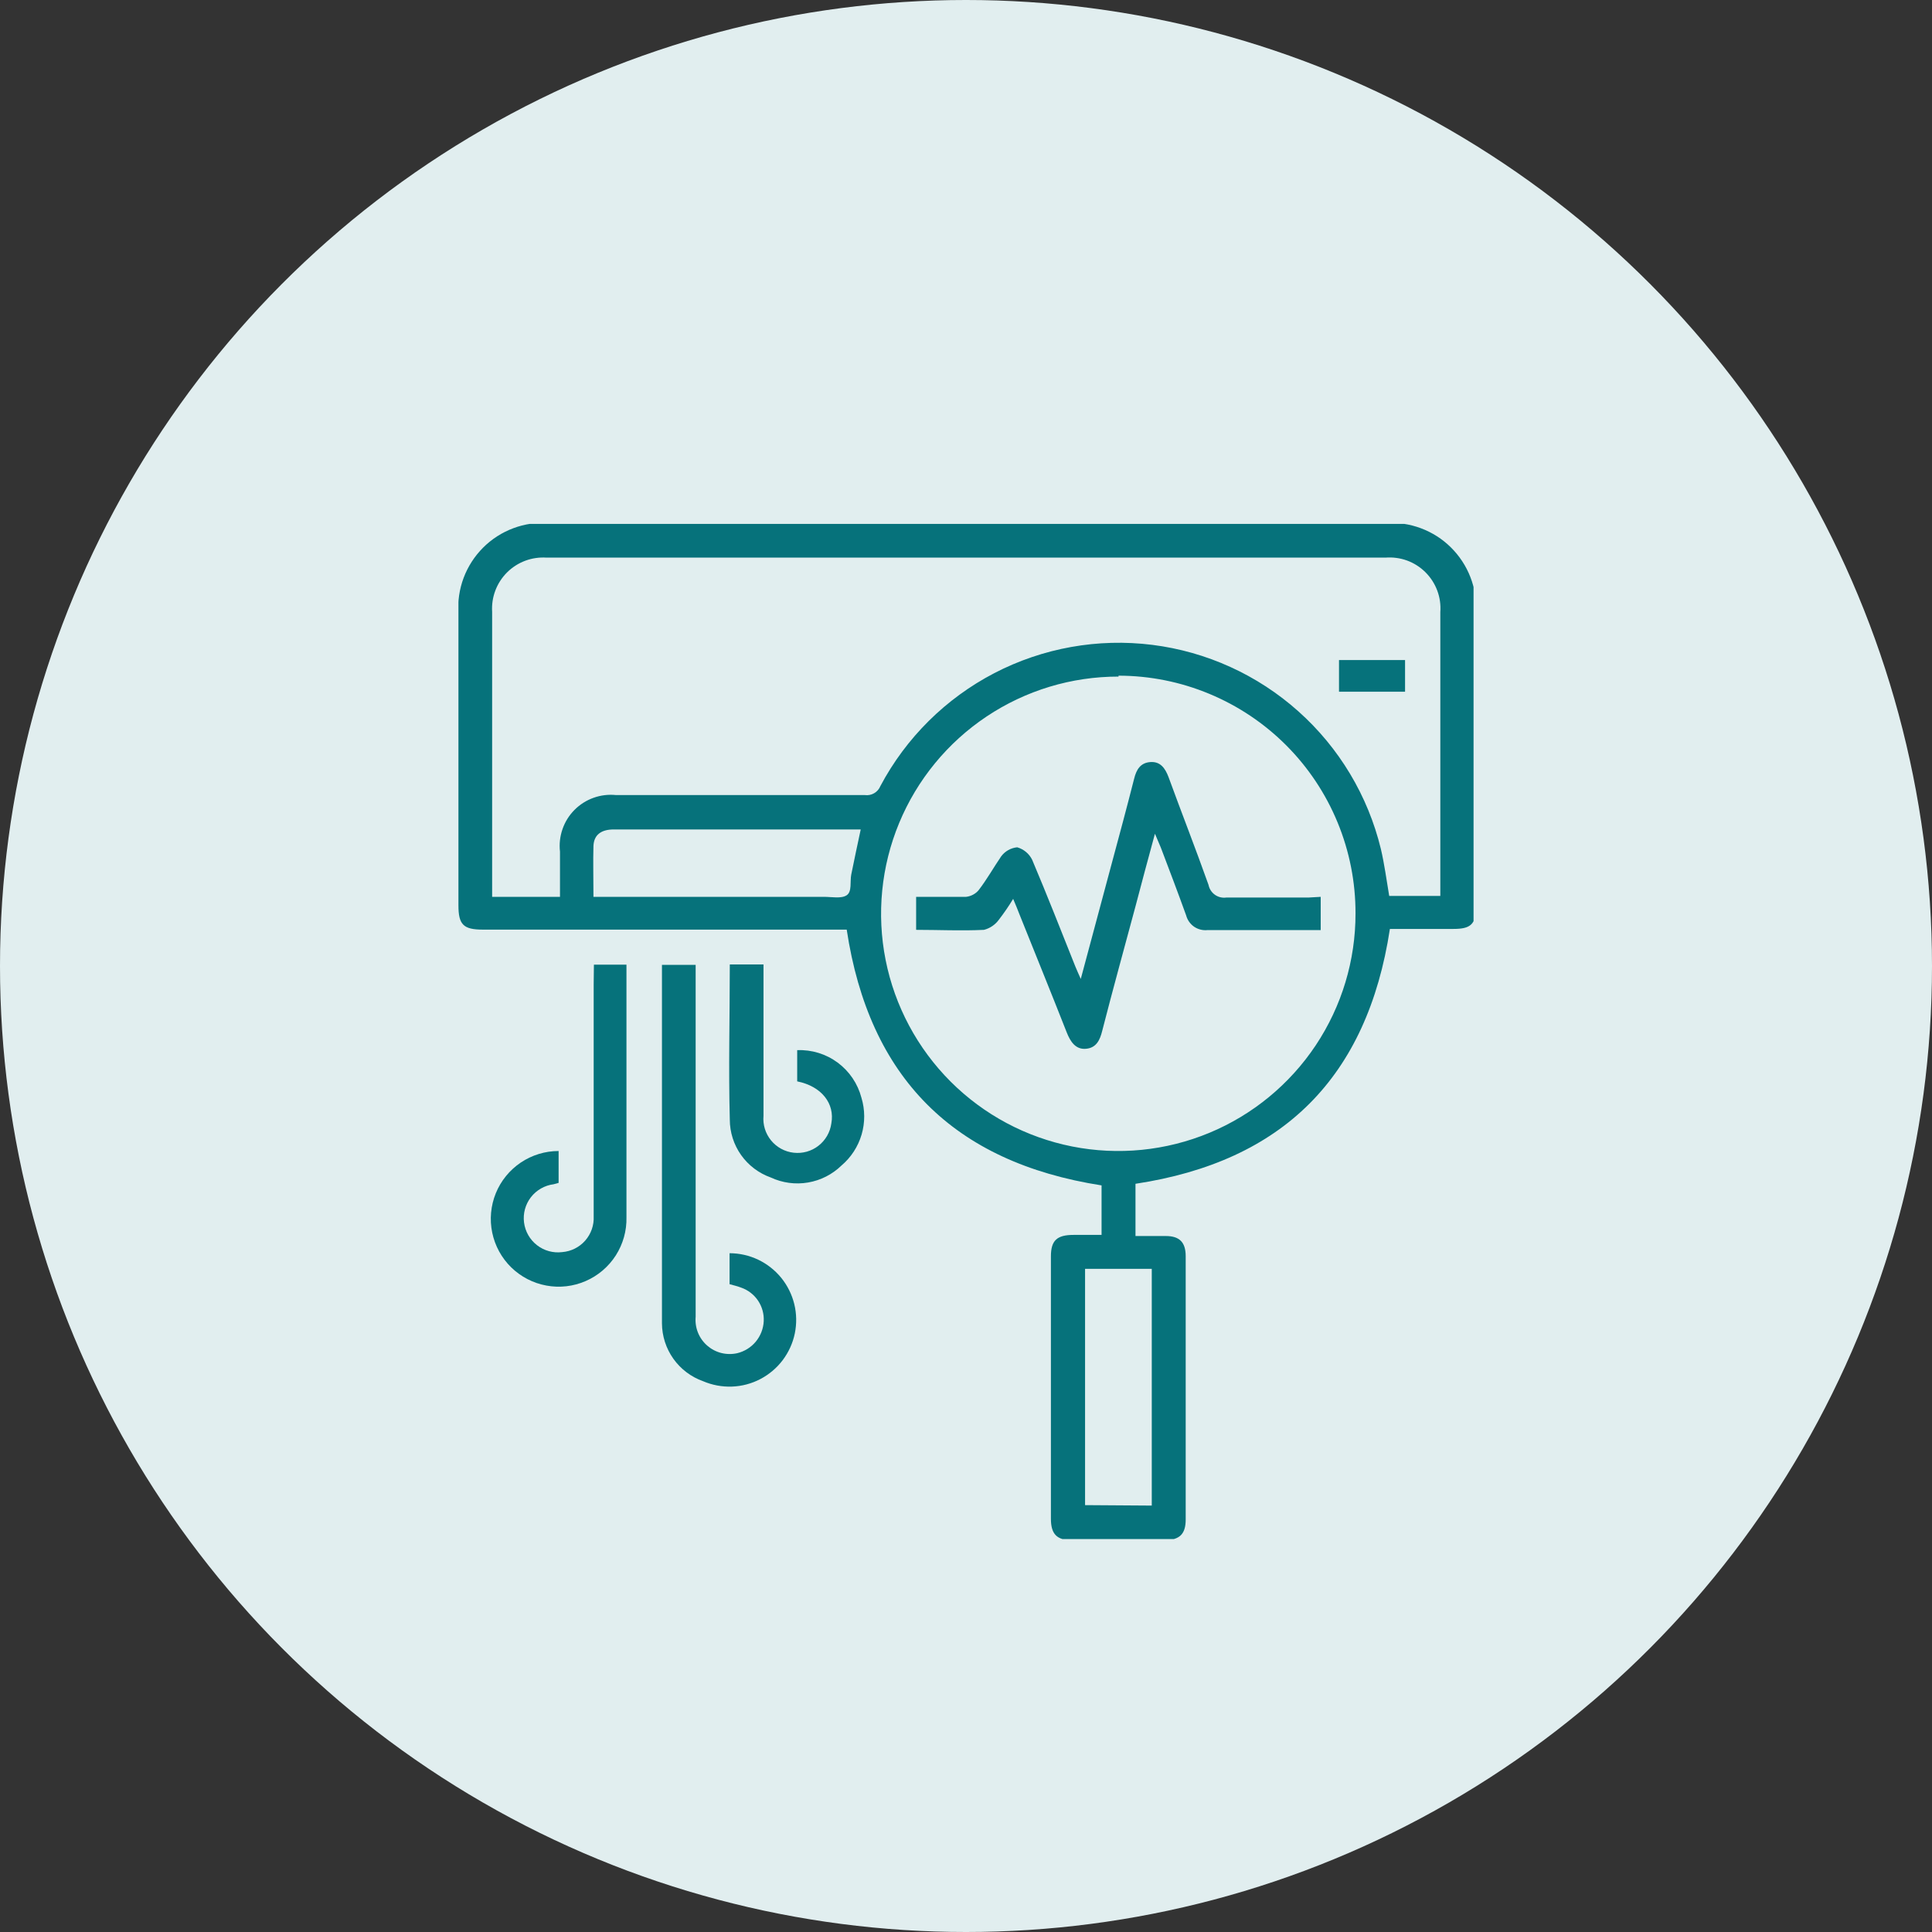
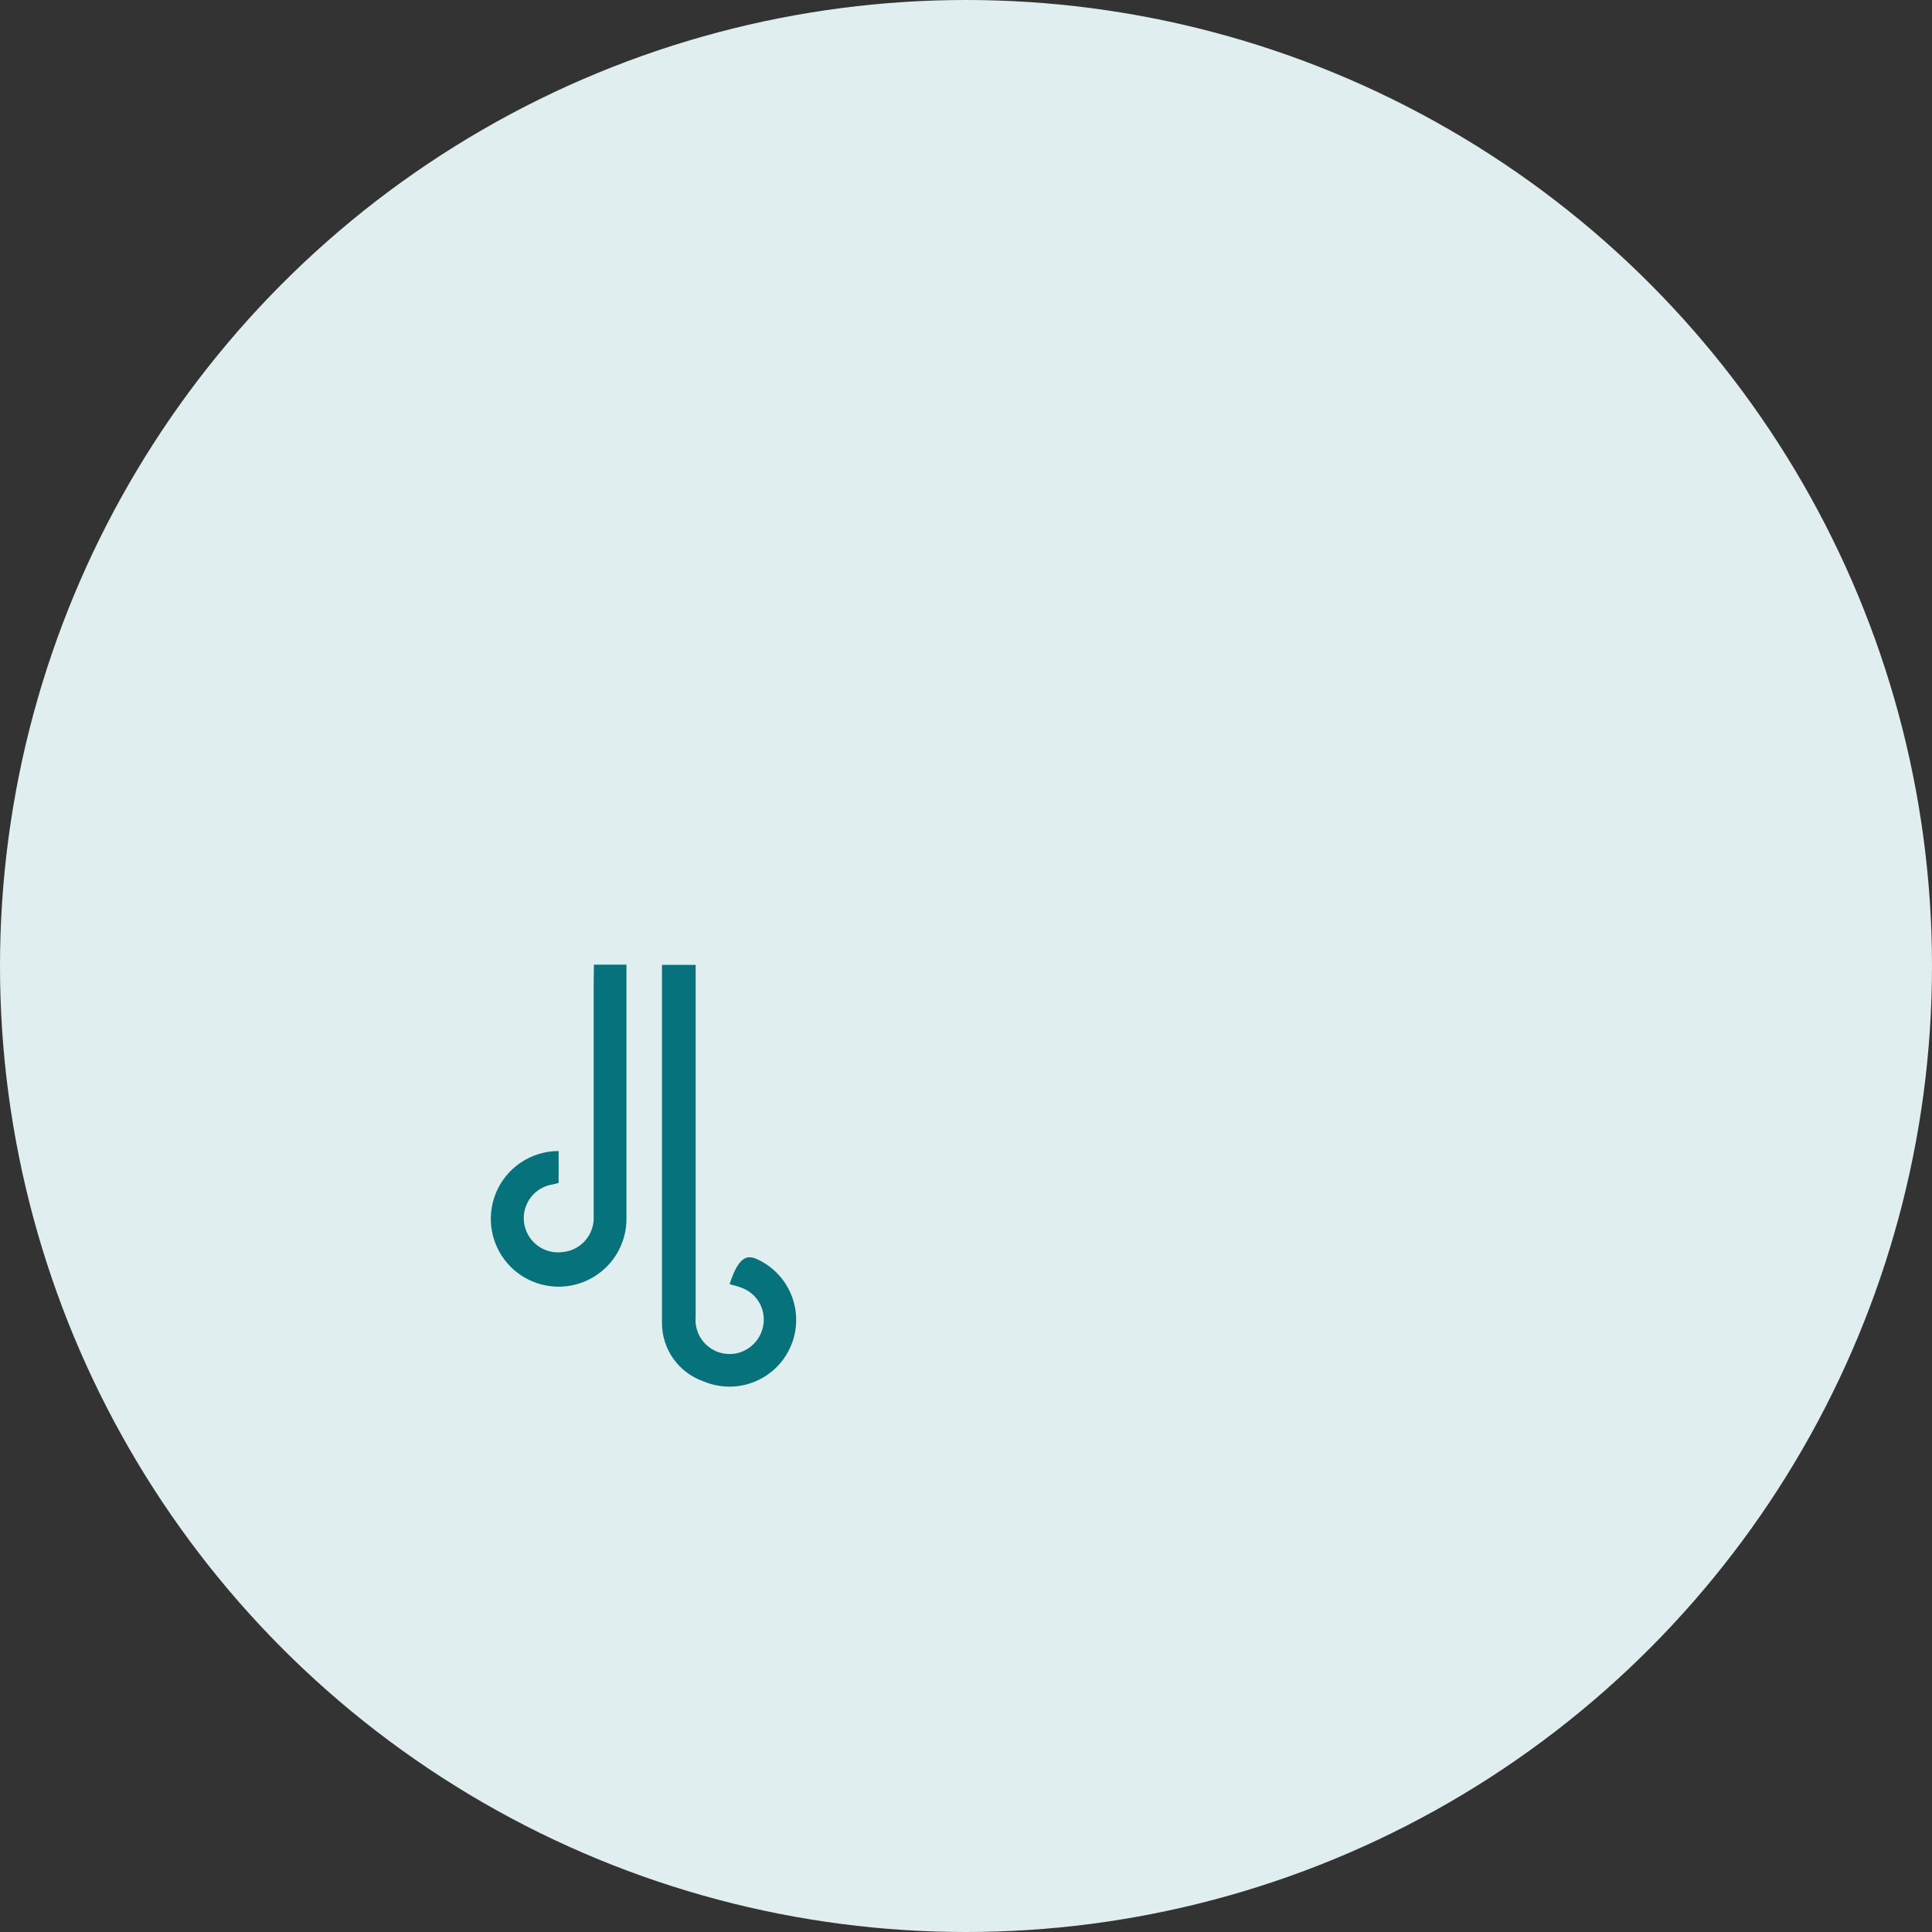
<svg xmlns="http://www.w3.org/2000/svg" width="59" height="59" viewBox="0 0 59 59" fill="none">
  <rect x="0" y="0" width="59" height="59" fill="#333333" stroke="none" />
  <circle cx="29.5" cy="29.5" r="29.5" fill="#E1EEEF" />
  <g clip-path="url(#clip0_27_1605)">
-     <path d="M25.857 28.389H14.746C14.152 28.389 14 28.237 14 27.65V18.735C13.974 18.366 14.028 17.995 14.158 17.648C14.288 17.302 14.491 16.987 14.752 16.725C15.014 16.463 15.329 16.26 15.676 16.131C16.022 16.001 16.393 15.947 16.762 15.973H42.314C42.68 15.949 43.047 16.003 43.39 16.131C43.734 16.259 44.047 16.458 44.307 16.716C44.568 16.974 44.772 17.284 44.904 17.626C45.037 17.968 45.095 18.334 45.076 18.7V27.678C45.076 28.23 44.91 28.368 44.385 28.368H42.445C41.754 32.892 39.185 35.468 34.676 36.151V37.746H35.601C36.023 37.746 36.209 37.94 36.209 38.361V46.406C36.209 46.848 36.023 47.028 35.574 47.035H32.735C32.273 47.035 32.093 46.848 32.093 46.379V38.368C32.093 37.885 32.273 37.712 32.784 37.712H33.557H33.64V36.2C29.124 35.495 26.541 32.912 25.857 28.389ZM17.101 27.388V26.007C17.075 25.775 17.101 25.54 17.178 25.32C17.254 25.099 17.379 24.899 17.544 24.733C17.708 24.568 17.907 24.441 18.127 24.363C18.347 24.284 18.581 24.256 18.813 24.28H26.41C26.509 24.294 26.609 24.274 26.695 24.224C26.782 24.174 26.849 24.096 26.886 24.004C27.67 22.528 28.884 21.326 30.367 20.555C31.85 19.786 33.532 19.485 35.19 19.693C36.847 19.901 38.403 20.609 39.649 21.722C40.896 22.834 41.774 24.3 42.169 25.924C42.279 26.393 42.341 26.87 42.424 27.36H43.985V27.029C43.985 24.266 43.985 21.47 43.985 18.693C44.002 18.469 43.97 18.244 43.891 18.034C43.812 17.823 43.689 17.633 43.529 17.474C43.37 17.316 43.178 17.194 42.967 17.117C42.756 17.041 42.531 17.011 42.307 17.029H16.693C16.471 17.014 16.249 17.046 16.04 17.124C15.832 17.202 15.643 17.323 15.485 17.48C15.328 17.637 15.205 17.826 15.127 18.034C15.048 18.242 15.015 18.465 15.029 18.686V27.388H17.101ZM34.158 20.662C32.724 20.66 31.323 21.084 30.13 21.88C28.938 22.676 28.008 23.808 27.459 25.132C26.91 26.456 26.766 27.914 27.046 29.32C27.326 30.726 28.017 32.017 29.031 33.031C30.045 34.044 31.337 34.733 32.744 35.012C34.15 35.29 35.607 35.145 36.931 34.595C38.255 34.045 39.386 33.114 40.181 31.921C40.975 30.728 41.398 29.326 41.395 27.892C41.397 26.94 41.211 25.997 40.848 25.117C40.486 24.237 39.953 23.437 39.281 22.763C38.609 22.089 37.81 21.554 36.931 21.189C36.052 20.823 35.11 20.635 34.158 20.634V20.662ZM18.123 27.388H25.167C25.401 27.388 25.692 27.45 25.857 27.339C26.023 27.229 25.954 26.925 25.995 26.711C26.092 26.248 26.182 25.793 26.285 25.33H18.744C18.358 25.33 18.137 25.495 18.123 25.834C18.109 26.303 18.123 26.814 18.123 27.388ZM35.173 45.978V38.748H33.136V45.964L35.173 45.978Z" fill="#06727B" />
-     <path d="M22.28 39.217V38.271C22.582 38.272 22.881 38.339 23.154 38.469C23.426 38.599 23.667 38.789 23.858 39.023C24.048 39.258 24.184 39.532 24.256 39.825C24.328 40.119 24.333 40.425 24.272 40.721C24.211 41.017 24.084 41.295 23.902 41.537C23.72 41.778 23.486 41.975 23.218 42.115C22.95 42.255 22.655 42.333 22.352 42.344C22.05 42.355 21.75 42.299 21.472 42.18C21.106 42.05 20.789 41.811 20.564 41.495C20.339 41.178 20.217 40.8 20.215 40.412C20.215 36.773 20.215 33.133 20.215 29.466H21.244V29.853C21.244 33.301 21.244 36.754 21.244 40.212C21.229 40.376 21.253 40.541 21.314 40.694C21.375 40.847 21.472 40.983 21.596 41.092C21.72 41.2 21.868 41.278 22.027 41.318C22.187 41.358 22.354 41.36 22.515 41.324C22.736 41.27 22.935 41.147 23.081 40.971C23.226 40.795 23.311 40.578 23.323 40.35C23.335 40.127 23.274 39.905 23.15 39.72C23.025 39.534 22.843 39.394 22.632 39.321C22.487 39.266 22.397 39.252 22.28 39.217Z" fill="#06727B" />
+     <path d="M22.28 39.217C22.582 38.272 22.881 38.339 23.154 38.469C23.426 38.599 23.667 38.789 23.858 39.023C24.048 39.258 24.184 39.532 24.256 39.825C24.328 40.119 24.333 40.425 24.272 40.721C24.211 41.017 24.084 41.295 23.902 41.537C23.72 41.778 23.486 41.975 23.218 42.115C22.95 42.255 22.655 42.333 22.352 42.344C22.05 42.355 21.75 42.299 21.472 42.18C21.106 42.05 20.789 41.811 20.564 41.495C20.339 41.178 20.217 40.8 20.215 40.412C20.215 36.773 20.215 33.133 20.215 29.466H21.244V29.853C21.244 33.301 21.244 36.754 21.244 40.212C21.229 40.376 21.253 40.541 21.314 40.694C21.375 40.847 21.472 40.983 21.596 41.092C21.72 41.2 21.868 41.278 22.027 41.318C22.187 41.358 22.354 41.36 22.515 41.324C22.736 41.27 22.935 41.147 23.081 40.971C23.226 40.795 23.311 40.578 23.323 40.35C23.335 40.127 23.274 39.905 23.15 39.72C23.025 39.534 22.843 39.394 22.632 39.321C22.487 39.266 22.397 39.252 22.28 39.217Z" fill="#06727B" />
    <path d="M18.137 29.459H19.131C19.131 29.535 19.131 29.611 19.131 29.68C19.131 32.18 19.131 34.68 19.131 37.173C19.141 37.585 19.027 37.99 18.806 38.337C18.584 38.684 18.264 38.957 17.886 39.121C17.509 39.286 17.09 39.334 16.686 39.259C16.28 39.185 15.907 38.991 15.612 38.704C15.318 38.416 15.116 38.047 15.032 37.644C14.948 37.241 14.986 36.822 15.141 36.44C15.296 36.059 15.562 35.733 15.903 35.503C16.245 35.273 16.648 35.15 17.059 35.15V36.123L16.907 36.165C16.771 36.182 16.64 36.226 16.521 36.294C16.402 36.362 16.297 36.453 16.213 36.561C16.044 36.78 15.968 37.057 16.003 37.332C16.038 37.607 16.18 37.856 16.399 38.026C16.618 38.196 16.895 38.272 17.17 38.237C17.44 38.215 17.692 38.09 17.871 37.886C18.05 37.682 18.143 37.417 18.13 37.146C18.13 34.784 18.13 32.429 18.13 30.067L18.137 29.459Z" fill="#06727B" />
-     <path d="M24.345 33.023V32.07C24.788 32.052 25.224 32.186 25.581 32.45C25.937 32.714 26.193 33.091 26.306 33.52C26.418 33.887 26.42 34.279 26.312 34.647C26.204 35.015 25.991 35.343 25.698 35.592C25.418 35.865 25.061 36.047 24.675 36.112C24.289 36.178 23.892 36.124 23.537 35.958C23.172 35.828 22.855 35.589 22.631 35.272C22.408 34.956 22.287 34.578 22.287 34.19C22.245 32.622 22.287 31.048 22.287 29.453H23.316V30.288C23.316 31.552 23.316 32.809 23.316 34.073C23.291 34.344 23.374 34.614 23.546 34.825C23.718 35.036 23.966 35.172 24.237 35.202C24.508 35.233 24.78 35.157 24.995 34.989C25.21 34.822 25.351 34.577 25.388 34.307C25.498 33.707 25.098 33.175 24.345 33.023Z" fill="#06727B" />
-     <path d="M40.891 21.124V20.157H42.908V21.124H40.891Z" fill="#06727B" />
-     <path d="M40.332 27.388V28.403H36.879C36.734 28.419 36.588 28.383 36.467 28.301C36.347 28.218 36.26 28.095 36.223 27.954C35.974 27.264 35.712 26.573 35.449 25.882L35.27 25.461C35.056 26.248 34.862 26.966 34.676 27.678C34.337 28.942 33.985 30.212 33.661 31.476C33.592 31.759 33.481 32.001 33.163 32.028C32.846 32.056 32.687 31.808 32.577 31.531C32.1 30.316 31.61 29.114 31.126 27.906C31.078 27.774 31.023 27.65 30.94 27.45C30.807 27.67 30.662 27.882 30.505 28.085C30.394 28.239 30.232 28.349 30.049 28.396C29.358 28.43 28.668 28.396 27.977 28.396V27.388C28.495 27.388 28.999 27.388 29.503 27.388C29.651 27.371 29.787 27.3 29.883 27.188C30.139 26.856 30.339 26.497 30.574 26.152C30.632 26.074 30.705 26.009 30.79 25.961C30.874 25.914 30.968 25.884 31.064 25.875C31.162 25.903 31.254 25.952 31.332 26.017C31.411 26.082 31.475 26.164 31.52 26.255C31.976 27.332 32.404 28.424 32.839 29.515C32.88 29.618 32.929 29.722 33.005 29.895L33.944 26.393C34.179 25.523 34.413 24.653 34.634 23.783C34.703 23.5 34.828 23.293 35.132 23.272C35.435 23.251 35.581 23.458 35.684 23.728C36.085 24.826 36.513 25.917 36.906 27.022C36.93 27.144 37 27.253 37.102 27.325C37.203 27.397 37.329 27.427 37.452 27.409C38.288 27.409 39.13 27.409 39.966 27.409L40.332 27.388Z" fill="#06727B" />
  </g>
  <defs>
    <clipPath id="clip0_27_1605">
      <rect width="31" height="31" fill="white" transform="translate(14 16)" />
    </clipPath>
  </defs>
</svg>